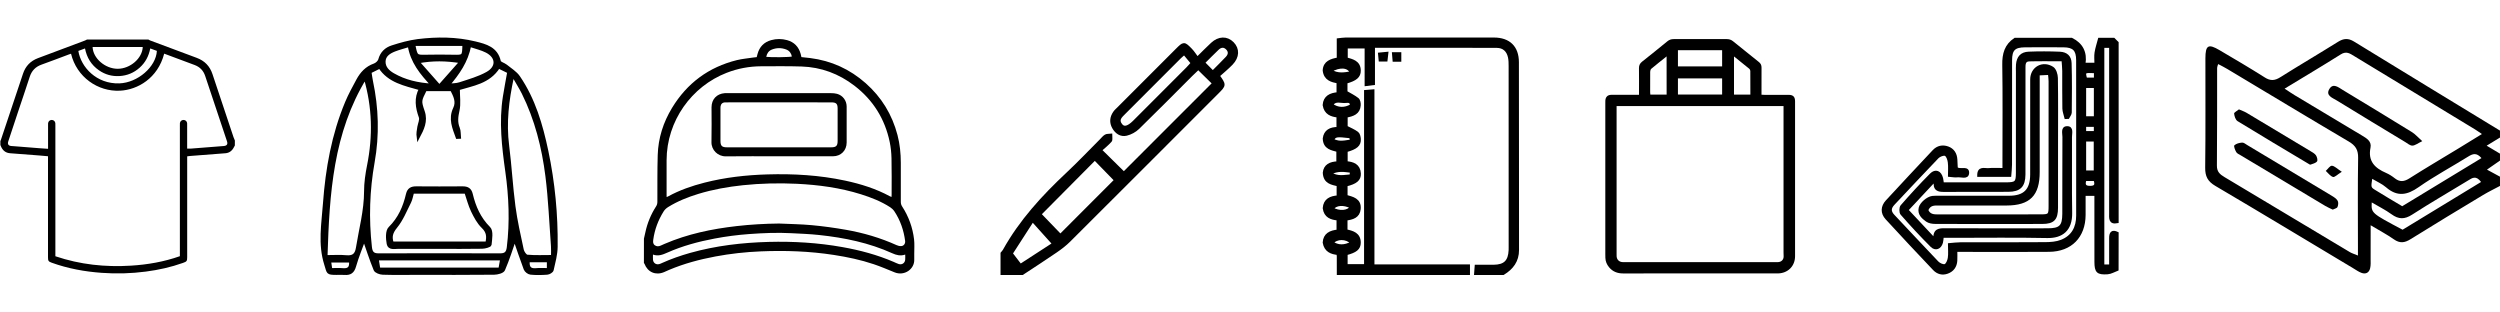
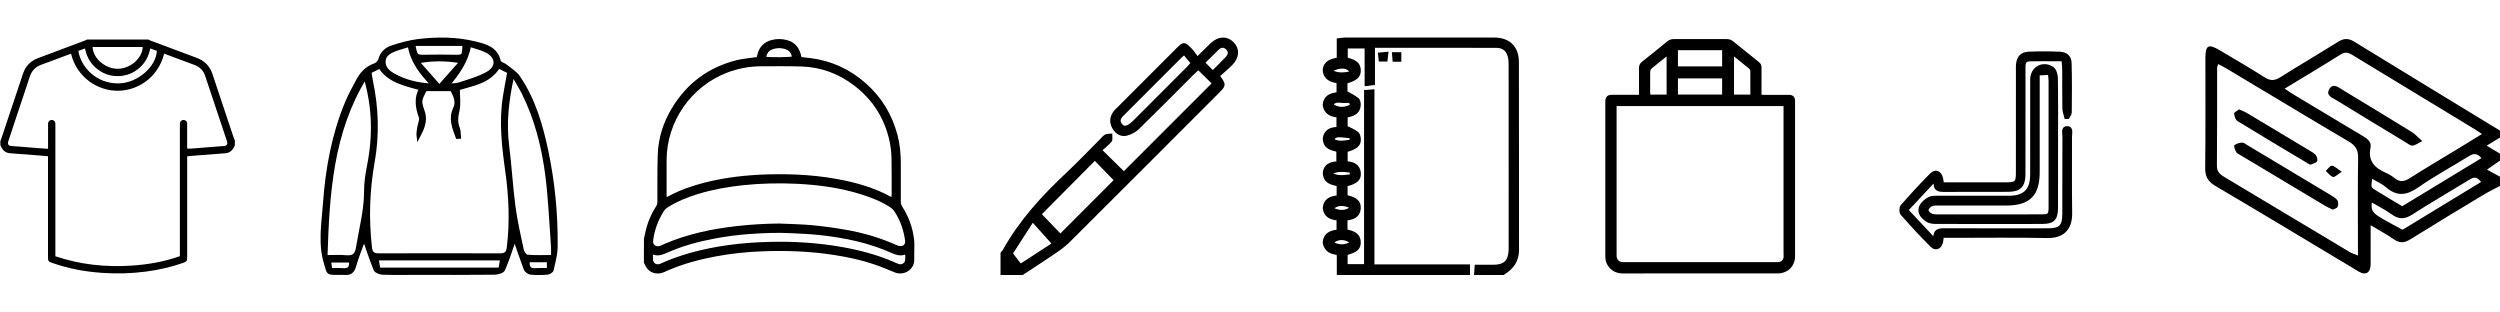
<svg xmlns="http://www.w3.org/2000/svg" xml:space="preserve" style="enable-background:new 0 0 800 100;" viewBox="0 0 800 100" y="0px" x="0px" id="Layer_1" version="1.1">
  <style type="text/css">
	.st0{stroke:#000000;stroke-miterlimit:10;}
	.st1{stroke:#000000;stroke-width:0.75;stroke-miterlimit:10;}
</style>
  <g>
    <path d="M428.28,87.5c0-1.86,0-3.71-0.01-5.57c0-0.19-0.07-0.38-0.17-0.85c-2.01-0.18-3.89-0.86-4.34-3.47   c0.15-2.55,1.95-3.43,4.43-3.65c0-1.29,0-2.53,0-3.91c-2.19-0.18-4.07-0.82-4.42-3.45c0.19-2.6,2.04-3.44,4.45-3.57   c0-1.37,0-2.53,0-3.89c-1.93-0.5-4.29-0.7-4.43-3.87c0.21-2.2,1.87-3.09,4.34-3.14c0-1.33,0-2.56,0-3.98   c-1.89-0.54-4.26-0.78-4.35-3.83c0.29-2.31,1.93-3.21,4.39-3.19c0-1.32,0-2.55,0-4.03c-2.11-0.2-4-0.87-4.42-3.49   c0.18-2.55,1.98-3.42,4.44-3.61c0-1.25,0-2.4,0-3.79c-1.98-0.38-4.13-0.86-4.43-3.7c0.15-2.58,2.2-3.22,4.5-3.63   c0-2.05,0-3.99,0-6.14c0.87-0.09,1.6-0.23,2.34-0.23c15.82-0.01,31.64-0.02,47.46,0c4.76,0.01,7.48,2.59,7.49,7.4   c0.05,20.02,0,40.04,0.04,60.06c0.01,3.51-1.77,5.8-4.58,7.53c-2.93,0-5.86,0-8.79,0c0.05-0.67,0.1-1.34,0.17-2.28   c1.91,0,3.75,0.02,5.58,0c3.6-0.05,5.12-1.55,5.29-5.15c0.02-0.39,0.01-0.78,0.01-1.17c0-19.23,0-38.47-0.01-57.7   c0-0.97-0.01-1.97-0.21-2.91c-0.48-2.18-1.86-3.46-4.1-3.47c-13.07-0.05-26.13-0.03-39.46-0.03c0,4.04,0,7.9,0,11.95   c-0.84,0.1-1.44,0.18-2.31,0.29c0-4.06,0-7.93,0-12.03c-2.22,0-4.2,0-6.4,0c0,1.17,0,2.38,0,3.84c1.86,0.55,4.16,0.97,4.17,3.76   c0.01,1.83-1.13,2.8-4.26,3.68c0,1.13,0,2.28,0,3.24c1.33,0.79,2.62,1.4,3.7,2.26c0.42,0.34,0.58,1.26,0.54,1.9   c-0.16,2.47-2.04,3.08-4.18,3.47c0,1.25,0,2.48,0,3.53c1.26,0.66,2.49,1.15,3.52,1.92c0.45,0.33,0.64,1.21,0.69,1.86   c0.13,1.88-0.99,2.85-4.21,3.74c0,1.19,0,2.43,0,3.88c2.22,0.15,4.1,0.87,4.22,3.45c0.09,1.89-1.1,2.88-4.25,3.64   c0,1.12,0,2.27,0,3.67c2,0.59,4.49,1.03,4.2,4.04c-0.23,2.42-2.17,2.94-4.22,3.2c0,1.31,0,2.46,0,3.79   c2.12,0.45,4.26,1.02,4.24,3.81c-0.02,1.8-1.11,2.69-4.2,3.5c0,1.19,0,2.42,0,3.85c2.01,0,4.01,0,6.26,0c0-18.53,0-37.03,0-55.74   c0.84-0.07,1.45-0.12,2.32-0.19c0,18.7,0,37.21,0,56.01c10.25,0,20.26,0,30.57,0c0,0.99,0,1.69,0,2.4   C456.02,87.5,442.15,87.5,428.28,87.5z M432.65,77.69c-1.84-1.85-4.94-1.79-6.41-0.05C427.99,78.99,430.32,79.06,432.65,77.69z    M432.47,33.79c0.07-1.26-0.82-1.49-1.72-1.35c-1.54,0.24-3.48-0.89-4.65,1.11C428.05,35.01,430.32,35.06,432.47,33.79z    M425.67,22.65c2.53,1.51,4.62,1.01,6.85,0.63C431.61,21.11,428.8,20.81,425.67,22.65z M432.44,66.23   c-2.57-1.27-4.96-1.07-6.21,0.54C428.49,68.18,431.57,67.92,432.44,66.23z M432.52,45.12c-0.12-0.57-0.21-1-0.29-1.37   c-4.71-0.55-5.03-0.49-5.91,1.07C428.25,45.67,429.02,45.72,432.52,45.12z M432.48,54.8c-2.2-0.24-4.3-0.76-6.93,0.66   c2.54,1.66,4.65,0.94,6.81,0.83C432.4,55.78,432.43,55.41,432.48,54.8z" class="st0" />
    <path d="M447.92,19.25c-0.7,0-1.16,0-1.81,0c-0.06-0.67-0.11-1.28-0.17-2.04c0.74,0,1.28,0,1.98,0   C447.92,17.87,447.92,18.55,447.92,19.25z" class="st0" />
    <path d="M443.76,17.09c-0.11,0.95-0.17,1.48-0.24,2.1c-0.67,0-1.18,0-1.86,0c-0.06-0.64-0.11-1.17-0.18-1.88   C442.2,17.24,442.8,17.18,443.76,17.09z" class="st0" />
  </g>
  <g>
    <path d="M320.67,81.06c0.24-0.3,0.53-0.57,0.71-0.9c5.23-9.4,12.39-17.2,20.18-24.5c3.7-3.47,7.2-7.16,10.79-10.75   c0.48-0.48,0.91-1.06,1.49-1.4c0.42-0.24,1.03-0.16,1.56-0.22c-0.02,0.6,0.21,1.43-0.1,1.77c-1.05,1.15-2.28,2.12-3.23,2.97   c2.77,2.73,5.29,5.21,7.56,7.45c9.33-9.33,19.04-19.04,28.8-28.8c-1.47-1.44-3.13-3.08-4.98-4.89c-0.75,0.72-1.53,1.43-2.27,2.17   c-5.67,5.66-11.29,11.36-17.02,16.94c-0.98,0.95-2.37,1.71-3.7,2.03c-1.78,0.43-3.21-0.57-4.1-2.15c-0.89-1.59-0.75-3.2,0.27-4.69   c0.38-0.56,0.91-1.01,1.4-1.5c6.21-6.22,12.42-12.44,18.63-18.64c2.18-2.18,2.22-2.2,4.36-0.02c0.75,0.76,1.31,1.7,2.13,2.78   c1.88-1.85,3.27-3.29,4.75-4.65c2.16-2,4.68-2.05,6.49-0.21c1.81,1.84,1.75,4.34-0.32,6.49c-1.35,1.4-2.87,2.63-4.27,3.89   c2.11,2.96,2.11,2.96-0.22,5.3c-15.81,15.81-31.61,31.63-47.45,47.41c-1.3,1.3-2.79,2.43-4.31,3.47c-3.53,2.42-7.13,4.74-10.71,7.1   c-2.15,0-4.3,0-6.44,0C320.67,85.35,320.67,83.2,320.67,81.06z M332.7,68.54c2.24,2.32,4.65,4.82,6.62,6.87   c5.92-5.93,11.88-11.88,17.73-17.75c-2.09-2.14-4.46-4.58-6.71-6.89C344.42,56.74,338.52,62.67,332.7,68.54z M378.96,17.04   c-0.61,0.53-1.06,0.88-1.47,1.29c-5.92,5.91-11.84,11.82-17.74,17.75c-1.09,1.1-2.46,2.21-1.06,3.95c0.96,1.2,2.31,0.85,4.18-0.96   c0.14-0.14,0.27-0.28,0.41-0.41c5.57-5.57,11.14-11.14,16.71-16.72c0.6-0.6,1.14-1.26,1.58-1.76   C380.63,19.04,379.83,18.08,378.96,17.04z M337.23,78.03c-2.28-2.54-4.46-4.97-6.8-7.56c-2.47,3.82-4.81,7.45-6.87,10.65   c1.17,1.53,2.05,2.67,2.96,3.86C330.41,82.45,333.97,80.14,337.23,78.03z M388.1,23.13c1.68-1.7,3.13-3.11,4.52-4.58   c0.91-0.96,1.11-2.07,0.08-3.09c-1.02-1.01-2.13-0.81-3.09,0.1c-1.47,1.39-2.87,2.84-4.55,4.5   C386.12,21.13,387.05,22.07,388.1,23.13z" class="st0" />
  </g>
  <g>
    <path d="M164.7,76.46c-1.04,2.96-2.12,6.47-3.57,9.82c-0.3,0.7-1.97,1.12-3.01,1.13c-8.31,0.09-16.62,0.05-24.94,0.05   c-3.56,0-7.13,0.07-10.69-0.05c-0.85-0.03-2.18-0.5-2.44-1.12c-1.38-3.38-2.5-6.87-3.53-9.81c-0.9,2.48-2.17,5.54-3.08,8.71   c-0.52,1.81-1.44,2.42-3.17,2.29c-0.89-0.07-1.78,0-2.67-0.01c-2.92-0.03-2.48-0.17-3.33-2.82c-2.09-6.54-0.89-13.07-0.42-19.57   c0.81-11.07,2.75-21.95,7.06-32.26c1.02-2.45,2.32-4.8,3.58-7.14c1.2-2.23,2.82-4,5.33-4.88c0.71-0.25,1.54-1.01,1.72-1.7   c0.58-2.15,2.02-3.48,3.94-4.09c2.7-0.87,5.49-1.66,8.29-2.01c6.11-0.75,12.25-0.72,18.27,0.75c3.37,0.83,6.79,1.69,7.73,5.9   c0.13,0.6,1.42,0.89,2.09,1.43c1.42,1.16,3.12,2.16,4.11,3.62c4.87,7.15,7.24,15.31,9,23.65c2.12,10.09,3.1,20.32,2.98,30.63   c-0.03,2.47-0.72,4.94-1.27,7.38c-0.1,0.46-1,1-1.57,1.04c-1.77,0.13-3.57,0.17-5.33-0.01c-0.62-0.06-1.48-0.73-1.71-1.33   C166.8,82.68,165.67,79.25,164.7,76.46z M118.37,23.02c0.17,1.06,0.28,2.02,0.48,2.97c1.82,8.61,2.09,17.2,0.53,25.92   c-1.6,9-1.89,18.1-0.86,27.22c0.19,1.71,0.83,2.44,2.59,2.44c12.97-0.04,25.95-0.04,38.92,0c1.73,0.01,2.43-0.65,2.64-2.39   c1-8.12,0.66-16.24-0.47-24.29c-1.12-7.97-2.05-15.9-0.78-23.92c0.42-2.61,0.91-5.22,1.4-7.95c-1.17-0.57-2.21-1.08-3.27-1.6   c-3.13,4.97-8.45,5.58-12.9,6.97c0,2.52,0.36,4.81-0.1,6.91c-0.45,2.02-0.7,3.8,0.1,5.76c0.35,0.85,0.25,1.89,0.35,2.85   c-0.23,0.01-0.45,0.02-0.68,0.03c-1.07-2.98-2.41-5.92-0.83-9.21c1.08-2.26,0-4.16-0.94-6.06c-2.97,0-5.72,0-8.44,0   c-1.78,3.55-1.86,3.61-0.68,7.06c1.04,3.07-0.25,5.6-1.61,8.18c-0.16-1.14,0.04-2.22,0.23-3.3c0.19-1.06,0.78-2.27,0.47-3.15   c-1.1-3.06-1.58-6.04,0.07-9.04c-5.15-1.47-10.08-2.4-13.06-6.97C120.43,21.99,119.48,22.47,118.37,23.02z M104.3,82.13   c2.53,0,4.51-0.15,6.46,0.04c2.2,0.21,3.26-0.57,3.62-2.77c0.97-6.04,2.61-11.96,2.62-18.16c0-2.75,0.41-5.53,0.95-8.24   c1.89-9.45,1.69-18.8-1.08-28.16C106.12,42.33,104.93,61.91,104.3,82.13z M164.57,24.7c-0.22,0.07-0.44,0.14-0.67,0.2   c-1.54,7.17-2.42,14.35-1.47,21.72c0.82,6.45,1.16,12.97,2.01,19.41c0.62,4.68,1.68,9.31,2.67,13.93c0.17,0.79,0.99,1.99,1.59,2.04   c2.61,0.23,5.24,0.1,8.12,0.1c0-1.39,0.06-2.36-0.01-3.32c-0.56-7.48-0.85-15-1.78-22.43c-1.16-9.22-3.43-18.21-7.6-26.61   C166.56,28.02,165.52,26.38,164.57,24.7z M160.57,82.83c-13.43,0-26.55,0-39.89,0c0.19,1.17,0.35,2.19,0.53,3.3   c13.03,0,25.82,0,38.77,0C160.18,85.03,160.34,84.09,160.57,82.83z M138.43,27.28c-3.58-3.81-6.64-7.52-7.47-12.76   c-1.77,0.55-3.29,0.92-4.73,1.49c-1.7,0.67-3.33,1.68-3.35,3.72c-0.02,1.92,1.28,3.21,2.92,4.15   C129.56,26.04,133.63,26.99,138.43,27.28z M143.36,27.27c1.27-0.14,2.61-0.07,3.79-0.46c2.98-0.98,6.07-1.84,8.77-3.35   c3.48-1.95,3.29-5.29-0.22-7.08c-1.61-0.83-3.45-1.22-5.4-1.89C149.3,19.68,146.58,23.48,143.36,27.27z M132.38,14.19   c0.76,3.92,0.76,3.88,3.99,3.82c2.86-0.06,5.72-0.06,8.58,0c3.44,0.07,3.43,0.11,3.52-3.82C143.19,14.19,137.92,14.19,132.38,14.19   z M140.6,27.6c2.43-2.74,4.47-5.05,6.97-7.87c-4.93-0.76-9.01-0.85-13.88,0.05C136.13,22.55,138.12,24.81,140.6,27.6z    M112.16,83.52c-2.34,0-4.44,0-6.72,0c0.15,1.06,0.27,1.87,0.4,2.77c1.43,0,2.61-0.1,3.76,0.02   C111.74,86.53,112.43,85.53,112.16,83.52z M175.5,83.43c-2.23,0-4.34,0-6.46,0c-0.24,2.06,0.4,3.1,2.55,2.88   c1.23-0.13,2.49-0.02,3.9-0.02C175.5,85.18,175.5,84.37,175.5,83.43z" class="st0" />
-     <path d="M140.61,79.14c-4.35,0-8.71,0.02-13.06-0.01c-1.22-0.01-3.01,0.49-3.31-1.12c-0.3-1.63-0.44-4.08,0.5-5   c3.13-3.08,4.71-6.77,5.67-10.86c0.37-1.56,1.28-2.03,2.77-2.02c4.95,0.04,9.9,0.04,14.85,0c1.48-0.01,2.38,0.44,2.76,2.02   c0.97,4.08,2.57,7.76,5.68,10.86c0.96,0.95,0.51,3.48,0.34,5.26c-0.03,0.37-1.65,0.82-2.55,0.83   C149.71,79.18,145.16,79.14,140.61,79.14z M155.81,77.78c0.48-2.08,0.35-3.61-1.28-5.18c-1.44-1.38-2.45-3.31-3.34-5.15   c-0.88-1.84-1.38-3.86-2.1-5.97c-5.64,0-11.31,0-17.07,0c-0.33,1.14-0.49,2.24-0.96,3.18c-1.36,2.7-2.52,5.61-4.4,7.91   c-1.46,1.79-1.85,3.23-1.15,5.21C135.7,77.78,145.72,77.78,155.81,77.78z" class="st0" />
  </g>
  <g>
-     <path d="M677.57,86.29c-1.05,0.39-2.09,1.04-3.16,1.11c-3.19,0.21-3.81-0.44-3.82-3.6c-0.02-6.05-0.01-12.1-0.01-18.16   c0-1.06,0-2.11,0-3.33c-1.26,0-2.27,0-3.56,0c0,2.24,0.01,4.36,0,6.49c-0.04,6.93-4.33,11.35-11.3,11.41   c-8.69,0.09-17.37,0.02-26.06,0.02c-1.07,0-2.13,0-3.69,0c0,1.17,0.05,2.19-0.01,3.21c-0.12,1.83-1.08,3.15-2.78,3.77   c-1.6,0.59-3.13,0.2-4.3-1.04c-5.1-5.39-10.2-10.77-15.2-16.25c-1.6-1.75-1.53-3.79,0.08-5.55c4.95-5.39,9.98-10.71,14.98-16.06   c1.28-1.37,2.89-1.68,4.56-1.09c1.71,0.61,2.58,2.01,2.68,3.83c0.06,0.95,0.09,1.9,0.13,2.72c0.27,0.17,0.34,0.24,0.42,0.27   c1.15,0.41,3.4-0.59,3.21,1.41c-0.16,1.72-2.27,0.75-3.51,0.93c-0.65,0.09-1.34-0.08-2.51-0.17c0-1.47,0.13-2.9-0.05-4.29   c-0.11-0.87-0.51-2.09-1.14-2.38c-0.6-0.27-1.9,0.23-2.47,0.81c-4.75,4.91-9.38,9.93-14.08,14.89c-1.23,1.3-1.34,2.41-0.05,3.77   c4.71,4.95,9.32,9.99,14.06,14.92c0.57,0.6,1.82,1.17,2.43,0.93c0.64-0.25,1.12-1.46,1.25-2.31c0.2-1.32,0.05-2.7,0.05-4.37   c1.32-0.11,2.44-0.27,3.56-0.27c9.08-0.02,18.16,0.03,27.23-0.05c1.73-0.01,3.57-0.15,5.15-0.77c3.55-1.41,5.09-4.31,5.09-8.09   c-0.01-11.03,0-22.06,0-33.09c0-5.56,0.02-11.13-0.01-16.69c-0.02-3.25-1.18-4.42-4.39-4.45c-4.1-0.04-8.2-0.03-12.3,0   c-3.47,0.02-4.55,1.07-4.56,4.54c-0.03,11.13,0,22.26-0.02,33.38c0,1.14-0.15,2.28-0.24,3.53c-3.52,0-6.78,0-10.15,0   c-0.04-2.86,1.99-1.93,3.26-2.05c1.44-0.13,2.91-0.03,4.82-0.03c0-1.21,0-2.24,0-3.27c0-10.05,0.1-20.11-0.06-30.16   c-0.06-3.46,0.71-6.26,3.68-8.23c6.05,0,12.1,0,18.16,0c3.24,1.62,4.62,4.27,4.04,7.96c1.34,0,2.35,0,3.61,0   c0-1.32-0.14-2.49,0.04-3.61c0.23-1.47,0.72-2.9,1.1-4.35c1.56,0,3.12,0,4.69,0c0.39,0.39,0.78,0.78,1.17,1.17   c0,19.13,0,38.26,0,57.4c-2.6,0.51-2.29-1.3-2.29-2.86c0-16.67,0-33.35,0-50.02c0-1.05,0-2.09,0-3.23c-0.92,0-1.54,0-2.29,0   c0,23.4,0,46.66,0,70.06c0.75,0,1.37,0,2.29,0c0-3,0.01-5.9,0-8.8c-0.01-1.64,0.53-2.48,2.29-1.63   C677.57,78.49,677.57,82.39,677.57,86.29z M670.37,54.92c0-3.48,0-6.73,0-10.01c-1.15,0-2.08,0-3.18,0c0,3.37,0,6.62,0,10.01   C668.27,54.92,669.2,54.92,670.37,54.92z M667.19,27.78c0,3.44,0,6.6,0,9.79c1.18,0,2.19,0,3.22,0c0-3.36,0-6.52,0-9.79   C669.29,27.78,668.35,27.78,667.19,27.78z M670.43,23.04c-3.55-0.15-3.55-0.15-2.93,2.17c0.95,0,1.88,0,2.93,0   C670.43,24.45,670.43,23.84,670.43,23.04z M667.19,42.31c1.16,0,2.16,0,3.21,0c0-0.78,0-1.4,0-2.09c-1.15,0-2.15,0-3.21,0   C667.19,41,667.19,41.62,667.19,42.31z M667.28,57.55c-0.58,1.78,0.03,2.31,1.59,2.3c1.73-0.01,1.96-0.78,1.43-2.3   C669.32,57.55,668.38,57.55,667.28,57.55z" class="st1" />
    <path d="M621.62,75.73c-0.1,0.79-0.1,1.36-0.25,1.89c-0.5,1.76-2,2.39-3.29,1.11c-3.31-3.3-6.5-6.75-9.58-10.26   c-0.44-0.5-0.43-2.05,0.02-2.56c3.01-3.46,6.12-6.83,9.35-10.09c1.5-1.51,3.03-0.86,3.55,1.27c0.11,0.45,0.14,0.92,0.25,1.64   c4.88,0,9.64,0,14.4,0c1.95,0,3.9,0.02,5.85,0c3.2-0.03,3.54-0.35,3.54-3.52c0.01-10.73,0.01-21.47,0.01-32.2   c0-0.78-0.05-1.57,0.02-2.34c0.2-2.35,1.34-3.66,3.67-3.76c3.31-0.14,6.64-0.13,9.95,0.01c2.14,0.09,3.37,1.2,3.43,3.29   c0.16,5.26,0.1,10.53,0.05,15.8c-0.01,0.56-0.52,1.11-0.79,1.67c-0.27,0.01-0.53,0.02-0.8,0.03c-0.23-1-0.65-1.99-0.67-2.99   c-0.08-4-0.02-8-0.04-12c-0.01-1.05-0.13-2.09-0.22-3.48c-3.73,0-7.22-0.07-10.71,0.03c-1.65,0.04-1.58,1.42-1.58,2.61   c0,4.49,0,8.98,0,13.47c0,6.83,0.02,13.66-0.01,20.49c-0.02,3.68-1.46,5.15-5.12,5.17c-6.83,0.04-13.66-0.02-20.49,0.03   c-1.89,0.01-3.4-0.21-2.96-3.34c-3.27,3.49-5.98,6.4-8.89,9.51c2.81,3,5.56,5.94,8.73,9.32c-0.16-3.12,1.53-3.12,3.43-3.12   c10.93,0.05,21.86,0.03,32.79,0.02c3.99,0,5.03-1,5.05-5.01c0.03-8.2-0.01-16.39,0.04-24.59c0.01-1.13-0.62-3.07,1.14-3.08   c1.77-0.01,1.16,1.93,1.17,3.06c0.05,8.1-0.08,16.2,0.06,24.3c0.1,5.54-2.99,7.78-7.6,7.69c-10.05-0.21-20.1-0.07-30.15-0.07   C623.9,75.73,622.84,75.73,621.62,75.73z" class="st1" />
    <path d="M658.2,46.01c0,6.82,0.01,13.65-0.01,20.47c-0.01,3.62-1.09,4.8-4.66,4.81c-11.41,0.04-22.81,0.03-34.22-0.01   c-0.93,0-2.03-0.17-2.74-0.68c-1.32-0.95-2.67-2.09-2.21-4.09c0.32-1.4,2.43-3.25,4.01-3.44c0.77-0.1,1.56-0.05,2.34-0.05   c7.41,0,14.82,0.02,22.23-0.01c4.91-0.02,7.07-2.2,7.09-7.18c0.03-10.14,0-20.28,0.01-30.42c0-3.68,3.63-5.75,6.79-3.69   c0.82,0.53,1.3,2.12,1.32,3.24C658.26,31.97,658.2,38.99,658.2,46.01z M616.68,67.23c0.66,1.63,1.97,1.76,3.41,1.76   c10.92-0.02,21.85,0,32.77-0.02c2.96-0.01,3.06-0.12,3.06-3.2c0.01-13.26,0.01-26.53,0-39.79c0-0.75-0.12-1.49-0.2-2.38   c-1.21,0.06-2.22,0.1-3.39,0.16c0,1.35,0,2.41,0,3.47c0,9.27,0,18.53,0,27.8c0,7.34-2.95,10.33-10.23,10.36   c-7.22,0.03-14.43,0.02-21.65,0C618.94,65.37,617.46,65.3,616.68,67.23z" class="st1" />
  </g>
  <g>
    <path d="M800,59.49c-1.81,0.97-3.66,1.86-5.41,2.91c-7.77,4.68-15.54,9.35-23.23,14.15c-1.91,1.19-3.44,1.36-5.33,0.03   c-2.17-1.53-4.54-2.77-7.42-4.5c0,4.04,0.01,7.42-0.01,10.81c0,0.98,0.07,1.99-0.15,2.93c-0.34,1.45-1.4,2.01-2.8,1.49   c-0.91-0.34-1.72-0.93-2.56-1.43c-14.72-8.81-29.4-17.69-44.18-26.39c-2.46-1.45-3.29-3.07-3.25-5.87   c0.15-11.65,0.05-23.31,0.07-34.97c0.01-4.19,0.92-4.72,4.5-2.61c4.86,2.86,9.72,5.71,14.48,8.73c1.83,1.17,3.21,1.06,4.99-0.06   c6.12-3.85,12.36-7.51,18.49-11.34c1.77-1.1,3.24-1.21,5.07-0.09c15.56,9.55,31.15,19.02,46.74,28.52c0,0.74,0,1.47,0,2.21   c-1.33,0.81-2.65,1.62-4.27,2.61c1.61,0.96,2.94,1.75,4.27,2.55c0,0.74,0,1.47,0,2.21c-1.25,0.87-2.49,1.73-4.17,2.9   c1.59,0.86,2.88,1.56,4.17,2.26C800,57.53,800,58.51,800,59.49z M709.8,20.5c-0.16,0.58-0.32,0.9-0.32,1.22   c-0.02,10.43,0.03,20.87-0.07,31.3c-0.02,1.96,0.98,2.78,2.43,3.65c13.37,7.97,26.71,15.99,40.07,23.98   c0.68,0.41,1.48,0.64,2.63,1.12c0-1.49,0-2.58,0-3.66c0-9.21-0.09-18.41,0.06-27.61c0.04-2.55-0.83-3.93-3-5.21   c-12.99-7.65-25.89-15.45-38.83-23.19C711.85,21.53,710.88,21.07,709.8,20.5z M731.07,28.37c1.47,0.96,2.37,1.58,3.3,2.14   c7.14,4.29,14.29,8.57,21.44,12.84c1.52,0.91,3.16,1.85,2.75,3.9c-0.88,4.35,1.41,6.55,4.99,8.09c1,0.43,1.95,1.05,2.81,1.73   c1.59,1.24,2.96,1.07,4.64,0.01c5.17-3.28,10.45-6.39,15.69-9.57c2.43-1.48,4.85-2.98,7.52-4.62c-1-0.67-1.58-1.11-2.2-1.48   c-12.88-7.82-25.78-15.62-38.65-23.45c-1.38-0.84-2.52-1.69-4.31-0.56C743.26,21.05,737.36,24.54,731.07,28.37z M768.83,73.51   c8.3-5.05,16.69-10.16,25.11-15.28c-1.63-2.21-2.84-1.28-4.14-0.48c-5.96,3.64-12.02,7.12-17.88,10.91   c-2.44,1.58-4.35,1.57-6.64-0.1c-1.94-1.41-4.13-2.49-6.32-3.78C758.78,68.19,758.8,68.2,768.83,73.51z M794.07,50.59   c-1.59-1.85-2.81-1.37-4.21-0.51c-5.29,3.29-10.81,6.24-15.9,9.81c-3.72,2.61-6.88,3.13-10.44,0.03c-1.26-1.09-2.88-1.77-4.41-2.69   c-0.39,2.61-0.44,2.7,0.85,3.5c2.88,1.8,5.82,3.51,8.75,5.26C777.21,60.84,785.54,55.78,794.07,50.59z" />
    <path d="M746.48,67.08c-0.86-0.42-1.65-0.73-2.37-1.17c-9.02-5.39-18.04-10.79-27.05-16.19c-0.52-0.31-1.19-0.58-1.47-1.06   c-0.38-0.66-0.86-1.91-0.59-2.16c0.59-0.56,1.6-0.8,2.47-0.87c0.52-0.04,1.1,0.45,1.62,0.77c9.02,5.4,18.03,10.8,27.03,16.22   c0.72,0.43,1.52,0.93,1.92,1.61c0.3,0.5,0.22,1.44-0.05,2.02C747.81,66.65,747.03,66.8,746.48,67.08z" />
    <path d="M716.46,35c0.92,0.41,1.73,0.67,2.45,1.1c6.84,4.08,13.67,8.18,20.49,12.29c0.62,0.38,1.34,0.76,1.72,1.33   c0.34,0.53,0.61,1.57,0.33,1.93c-0.43,0.56-1.35,0.75-2.09,1.03c-0.16,0.06-0.45-0.15-0.66-0.28c-7.57-4.52-15.16-9.02-22.68-13.64   c-0.65-0.4-1.02-1.57-1.1-2.42C714.88,35.97,715.88,35.49,716.46,35z" />
    <path d="M749.38,54.97c-1.42,0.88-2.3,1.82-2.82,1.66c-0.89-0.28-1.55-1.26-2.31-1.94c0.65-0.59,1.33-1.68,1.95-1.65   C747.04,53.08,747.85,53.98,749.38,54.97z" />
    <path d="M775.12,45.17c-1.5,0.72-2.32,1.41-3.16,1.43c-0.75,0.01-1.53-0.69-2.26-1.13c-7.34-4.44-14.68-8.86-21.98-13.35   c-1.34-0.83-3.66-1.56-2.27-3.73c1.19-1.86,2.87-0.43,4.17,0.36c7.44,4.49,14.87,9.01,22.27,13.57   C772.86,42.92,773.63,43.84,775.12,45.17z" />
  </g>
  <g id="dCZLiT_00000017497782505386916350000016528408996438817945_">
    <g>
      <g>
        <path d="M75.15,46.56c-0.1,0.18-0.2,0.37-0.3,0.55c-0.57,1.13-1.45,1.83-2.73,1.93c-3.79,0.3-7.58,0.59-11.38,0.88     c-0.26,0.02-0.52,0.07-0.84,0.11c0,0.34,0,0.62,0,0.91c0,10.45,0,20.9,0,31.34c0,1.24-0.13,1.42-1.32,1.84     c-3.87,1.38-7.85,2.26-11.92,2.79c-4.69,0.61-9.38,0.74-14.09,0.4c-5.46-0.39-10.82-1.37-15.99-3.23     c-1.08-0.39-1.22-0.59-1.22-1.77c0-10.47,0-20.94,0-31.42c0-0.27,0-0.53,0-0.89c-0.92-0.08-1.81-0.17-2.7-0.24     c-3.14-0.24-6.27-0.48-9.41-0.72c-1.47-0.11-2.42-0.91-2.96-2.24c-0.05-0.13-0.11-0.27-0.17-0.4c0-0.44,0-0.88,0-1.32     c0.04-0.06,0.1-0.11,0.12-0.18C2.64,37.8,5,30.68,7.37,23.56c0.8-2.41,2.4-4.07,4.8-4.96c5.02-1.87,10.03-3.75,15.04-5.64     c0.22-0.08,0.42-0.21,0.63-0.31c6.54,0,13.09,0,19.63,0c0.19,0.1,0.37,0.22,0.56,0.29c4.96,1.86,9.92,3.73,14.89,5.56     c2.55,0.94,4.23,2.65,5.08,5.24c2.22,6.73,4.48,13.45,6.73,20.17c0.12,0.36,0.28,0.7,0.43,1.05     C75.15,45.49,75.15,46.03,75.15,46.56z M22.73,17.19c-0.23,0.08-0.45,0.15-0.68,0.23c-2.92,1.09-5.83,2.21-8.76,3.26     c-1.94,0.69-3.16,1.97-3.79,3.93c-1.21,3.75-2.49,7.47-3.73,11.2c-1.05,3.16-2.1,6.32-3.14,9.48c-0.28,0.84,0.1,1.37,0.98,1.43     c0.66,0.05,1.31,0.1,1.97,0.15c2.26,0.18,4.52,0.36,6.78,0.54c0.99,0.08,1.97,0.14,3.02,0.21c0-0.34,0-0.58,0-0.82     c0-2.27,0-4.53,0-6.8c0-0.19-0.01-0.39,0.01-0.58c0.07-0.62,0.59-1.06,1.2-1.04c0.59,0.02,1.06,0.45,1.12,1.05     c0.03,0.27,0.01,0.54,0.01,0.8c0,13.62,0,27.24,0,40.86c0,0.29,0,0.58,0,0.91c7.89,2.67,15.95,3.52,24.18,3.01     c5.34-0.33,10.58-1.24,15.66-3.03c0-0.35,0-0.64,0-0.93c0-13.64,0-27.29,0-40.93c0-0.24-0.02-0.49,0.01-0.73     c0.07-0.59,0.56-1.01,1.15-1.01c0.59,0,1.08,0.41,1.16,1c0.03,0.19,0.01,0.39,0.01,0.58c0,2.27,0,4.53,0,6.8c0,0.26,0,0.52,0,0.8     c0.42,0,0.75,0.02,1.09,0c3.53-0.27,7.05-0.56,10.58-0.83c1.04-0.08,1.4-0.57,1.07-1.54c-2.32-6.96-4.65-13.92-6.97-20.88     c-0.57-1.71-1.68-2.87-3.36-3.5c-3.01-1.12-6.02-2.25-9.03-3.37c-0.24-0.09-0.48-0.18-0.73-0.27     c-2.05,7.9-8.53,11.56-14.09,11.85C31.34,29.4,24.53,24.67,22.73,17.19z M45.68,15.03c-5.35,0-10.7,0-16.05,0     c0.12,3.62,4.01,6.98,8.02,6.98C41.67,22.01,45.54,18.66,45.68,15.03z M25.07,16.3c0.83,5.2,5.82,10.61,13.11,10.38     c5.87-0.19,11.76-5.29,12.02-10.4c-0.68-0.25-1.37-0.5-2.12-0.78c-0.48,2.48-1.57,4.52-3.39,6.15c-1.84,1.65-4,2.55-6.48,2.69     c-2.39,0.13-4.59-0.48-6.55-1.85c-2.44-1.69-3.88-4.04-4.46-6.99C26.45,15.78,25.75,16.04,25.07,16.3z" />
      </g>
    </g>
  </g>
  <g id="_x33_Wc11o_00000057122312002812770340000015560406707259075228_">
    <g>
      <path d="M206.06,76.36c0.15-0.68,0.32-1.35,0.46-2.03c0.63-2.97,1.78-5.73,3.42-8.28c0.31-0.47,0.42-0.95,0.42-1.5    c0.02-4.98-0.04-9.97,0.11-14.94c0.16-5.41,1.77-10.46,4.58-15.08c4.81-7.93,11.74-13.06,20.75-15.29    c1.71-0.42,3.49-0.56,5.23-0.83c0.36-0.05,0.72-0.08,1.12-0.13c0.08-0.34,0.16-0.66,0.25-0.98c0.62-2.31,2.07-3.82,4.38-4.46    c1.69-0.47,3.39-0.46,5.08,0c2.29,0.63,3.71,2.13,4.35,4.39c0.09,0.32,0.15,0.65,0.24,1.04c0.94,0.1,1.89,0.19,2.83,0.31    c6.75,0.85,12.67,3.56,17.76,8.06c5.07,4.49,8.44,10.03,10.16,16.58c0.76,2.9,1.05,5.86,1.06,8.85c0.01,4.17,0.01,8.33,0,12.5    c0,0.56,0.12,1.03,0.43,1.5c2.08,3.21,3.36,6.73,3.81,10.52c0.18,1.5,0.05,3.04,0.06,4.56c0,0.62-0.02,1.24,0,1.86    c0.14,3.09-3.16,5.42-6.29,4.14c-2.21-0.9-4.41-1.84-6.66-2.6c-4.16-1.4-8.44-2.3-12.78-2.97c-7.76-1.2-15.57-1.47-23.4-1.14    c-4.86,0.2-9.69,0.73-14.49,1.63c-5.07,0.95-10.02,2.27-14.77,4.27c-0.57,0.24-1.13,0.51-1.7,0.75c-2.66,1.11-5.21,0.01-6.24-2.68    c-0.04-0.1-0.12-0.17-0.18-0.26C206.06,81.54,206.06,78.95,206.06,76.36z M213.33,63.07c0.23-0.11,0.35-0.16,0.47-0.22    c3.67-2.01,7.59-3.37,11.63-4.4c6.6-1.69,13.32-2.44,20.11-2.64c8.37-0.25,16.7,0.23,24.92,1.99c4.99,1.07,9.83,2.58,14.34,5.03    c0.14,0.08,0.3,0.11,0.49,0.19c0.01-0.28,0.03-0.51,0.03-0.73c0-3.88,0.05-7.77-0.04-11.65c-0.04-1.73-0.22-3.49-0.57-5.19    c-1.54-7.39-5.31-13.43-11.3-18.03c-4.98-3.82-10.63-5.94-16.91-6.14c-4.3-0.14-8.61-0.08-12.92-0.07    c-3.8,0.01-7.48,0.7-11.03,2.08c-11.22,4.35-19.22,15.38-19.24,28.01c0,3.69,0,7.38,0,11.06    C213.3,62.55,213.32,62.75,213.33,63.07z M249.29,71.53c3.48,0.16,6.98,0.2,10.45,0.52c3.66,0.34,7.32,0.84,10.94,1.48    c5.6,0.98,11.04,2.57,16.24,4.92c0.44,0.2,0.97,0.33,1.45,0.3c0.86-0.05,1.38-0.8,1.27-1.66c-0.44-3.39-1.53-6.56-3.41-9.42    c-0.34-0.52-0.83-1-1.35-1.34c-2.9-1.88-6.09-3.13-9.37-4.16c-6.7-2.1-13.59-3.02-20.57-3.36c-5.74-0.27-11.48-0.14-17.2,0.46    c-4.85,0.51-9.62,1.36-14.28,2.78c-3.36,1.03-6.62,2.32-9.63,4.19c-0.61,0.38-1.11,0.83-1.49,1.45c-1.73,2.78-2.86,5.77-3.3,9.03    c-0.09,0.69-0.11,1.3,0.48,1.75c0.6,0.45,1.25,0.42,1.91,0.12c0.41-0.19,0.82-0.37,1.23-0.55c7.37-3.17,15.13-4.79,23.06-5.69    C240.23,71.83,244.75,71.58,249.29,71.53z M208.95,81.46c0,0.63-0.04,1.16,0.01,1.69c0.1,1.02,1,1.63,2,1.36    c0.3-0.08,0.58-0.21,0.86-0.34c2.92-1.32,5.94-2.37,9.02-3.24c8.22-2.31,16.63-3.29,25.14-3.52c7.92-0.21,15.8,0.26,23.6,1.66    c5.63,1,11.12,2.47,16.38,4.73c0.54,0.23,1.07,0.51,1.63,0.69c1.03,0.32,1.97-0.3,2.07-1.36c0.05-0.53,0.01-1.06,0.01-1.67    c-1.49,0.53-2.8,0.19-4.13-0.41c-7.45-3.37-15.35-4.99-23.43-5.85c-2.96-0.32-5.95-0.43-8.92-0.58c-4.5-0.24-9-0.05-13.49,0.28    c-3.7,0.27-7.38,0.75-11.03,1.44c-5.2,0.98-10.29,2.35-15.13,4.5C212.07,81.49,210.64,82.08,208.95,81.46z M245.2,18.19    c1.64,0.2,7.63,0.12,8.2-0.11c-0.22-1.06-0.79-1.86-1.81-2.24c-1.52-0.58-3.08-0.58-4.59,0.02    C245.98,16.26,245.42,17.07,245.2,18.19z" />
-       <path d="M249.22,50.01c-5.66,0-11.31-0.05-16.97,0.02c-2.55,0.04-4.64-2.05-4.58-4.55c0.09-3.71,0.02-7.43,0.02-11.14    c0-2.57,1.66-4.34,4.24-4.53c0.25-0.02,0.51-0.01,0.76-0.01c11.09,0,22.17,0,33.26,0.01c0.64,0,1.3,0.05,1.92,0.22    c1.83,0.51,3.06,2.17,3.06,4.08c0.01,3.83,0.01,7.65,0,11.48c0,2.57-1.84,4.42-4.4,4.42C260.75,50.01,254.98,50.01,249.22,50.01z     M249.39,32.75c-4.53,0-9.06,0-13.6,0c-1.24,0-2.48-0.01-3.72,0.01c-0.89,0.01-1.41,0.51-1.51,1.38    c-0.02,0.19-0.01,0.39-0.01,0.59c0,3.46,0,6.93,0,10.39c0,1.54,0.48,2.02,2.02,2.02c11.15,0,22.3,0,33.44,0    c1.55,0,2.02-0.48,2.03-2.01c0-3.46,0-6.93,0-10.39c0-1.54-0.45-1.98-2.02-1.98C260.49,32.75,254.94,32.75,249.39,32.75z" />
    </g>
  </g>
  <g id="AGFeUy_00000032639269985730587680000010752935681388674441_">
    <g>
      <path d="M524.48,30.34c0-2.95,0.03-5.74-0.01-8.53c-0.01-0.9,0.29-1.52,1-2.08c2.71-2.14,5.4-4.31,8.07-6.5    c0.62-0.51,1.27-0.73,2.07-0.72c5.65,0.02,11.31,0.02,16.96,0c0.76,0,1.4,0.2,1.99,0.68c2.76,2.24,5.52,4.46,8.3,6.67    c0.59,0.47,0.84,1.03,0.83,1.79c-0.02,2.86-0.01,5.71-0.01,8.66c0.35,0.02,0.65,0.04,0.95,0.04c2.58,0,5.15,0,7.73,0    c1.44,0,2.06,0.62,2.06,2.07c0,16.52,0.01,33.05,0,49.57c0,3.13-2.25,5.4-5.37,5.5c-0.13,0-0.25,0-0.38,0    c-16.43,0-32.86-0.01-49.29,0.01c-1.81,0-3.32-0.58-4.48-1.98c-0.72-0.87-1.15-1.86-1.18-3.01c-0.01-0.38-0.02-0.75-0.02-1.13    c0-16.12,0-32.23,0-48.35c0-0.28-0.01-0.57,0.01-0.85c0.07-1.18,0.74-1.83,1.93-1.84c2.58-0.01,5.15,0,7.73,0    C523.7,30.34,524.04,30.34,524.48,30.34z M517.31,33.94c0,0.41,0,0.75,0,1.09c0,15.43,0,30.85,0,46.28c0,0.25-0.01,0.5,0.01,0.75    c0.09,1.04,0.78,1.72,1.82,1.81c0.25,0.02,0.5,0.01,0.75,0.01c16.12,0,32.23,0,48.35,0c0.31,0,0.63,0.02,0.94-0.02    c1.04-0.15,1.65-0.93,1.58-1.96c-0.02-0.38-0.03-0.75-0.03-1.13c0-15.21,0-30.41,0-45.62c0-0.39,0-0.79,0-1.21    C552.88,33.94,535.16,33.94,517.31,33.94z M536.94,21.24c4.77,0,9.46,0,14.14,0c0-1.77,0-3.45,0-5.17c-4.74,0-9.42,0-14.14,0    C536.94,17.81,536.94,19.5,536.94,21.24z M536.94,30.26c4.77,0,9.46,0,14.14,0c0-1.76,0-3.45,0-5.17c-4.74,0-9.42,0-14.14,0    C536.94,26.84,536.94,28.53,536.94,30.26z M554.88,18.06c0,4.18,0,8.2,0,12.21c1.77,0,3.48,0,5.24,0c0-2.57,0.01-5.08-0.02-7.58    c0-0.24-0.16-0.54-0.35-0.7C558.18,20.7,556.59,19.43,554.88,18.06z M533.31,18.05c-1.74,1.4-3.34,2.65-4.9,3.96    c-0.23,0.2-0.35,0.64-0.35,0.97c-0.03,2.19-0.02,4.39-0.01,6.58c0,0.24,0.04,0.48,0.06,0.71c1.77,0,3.47,0,5.21,0    C533.31,26.22,533.31,22.22,533.31,18.05z" />
    </g>
  </g>
</svg>